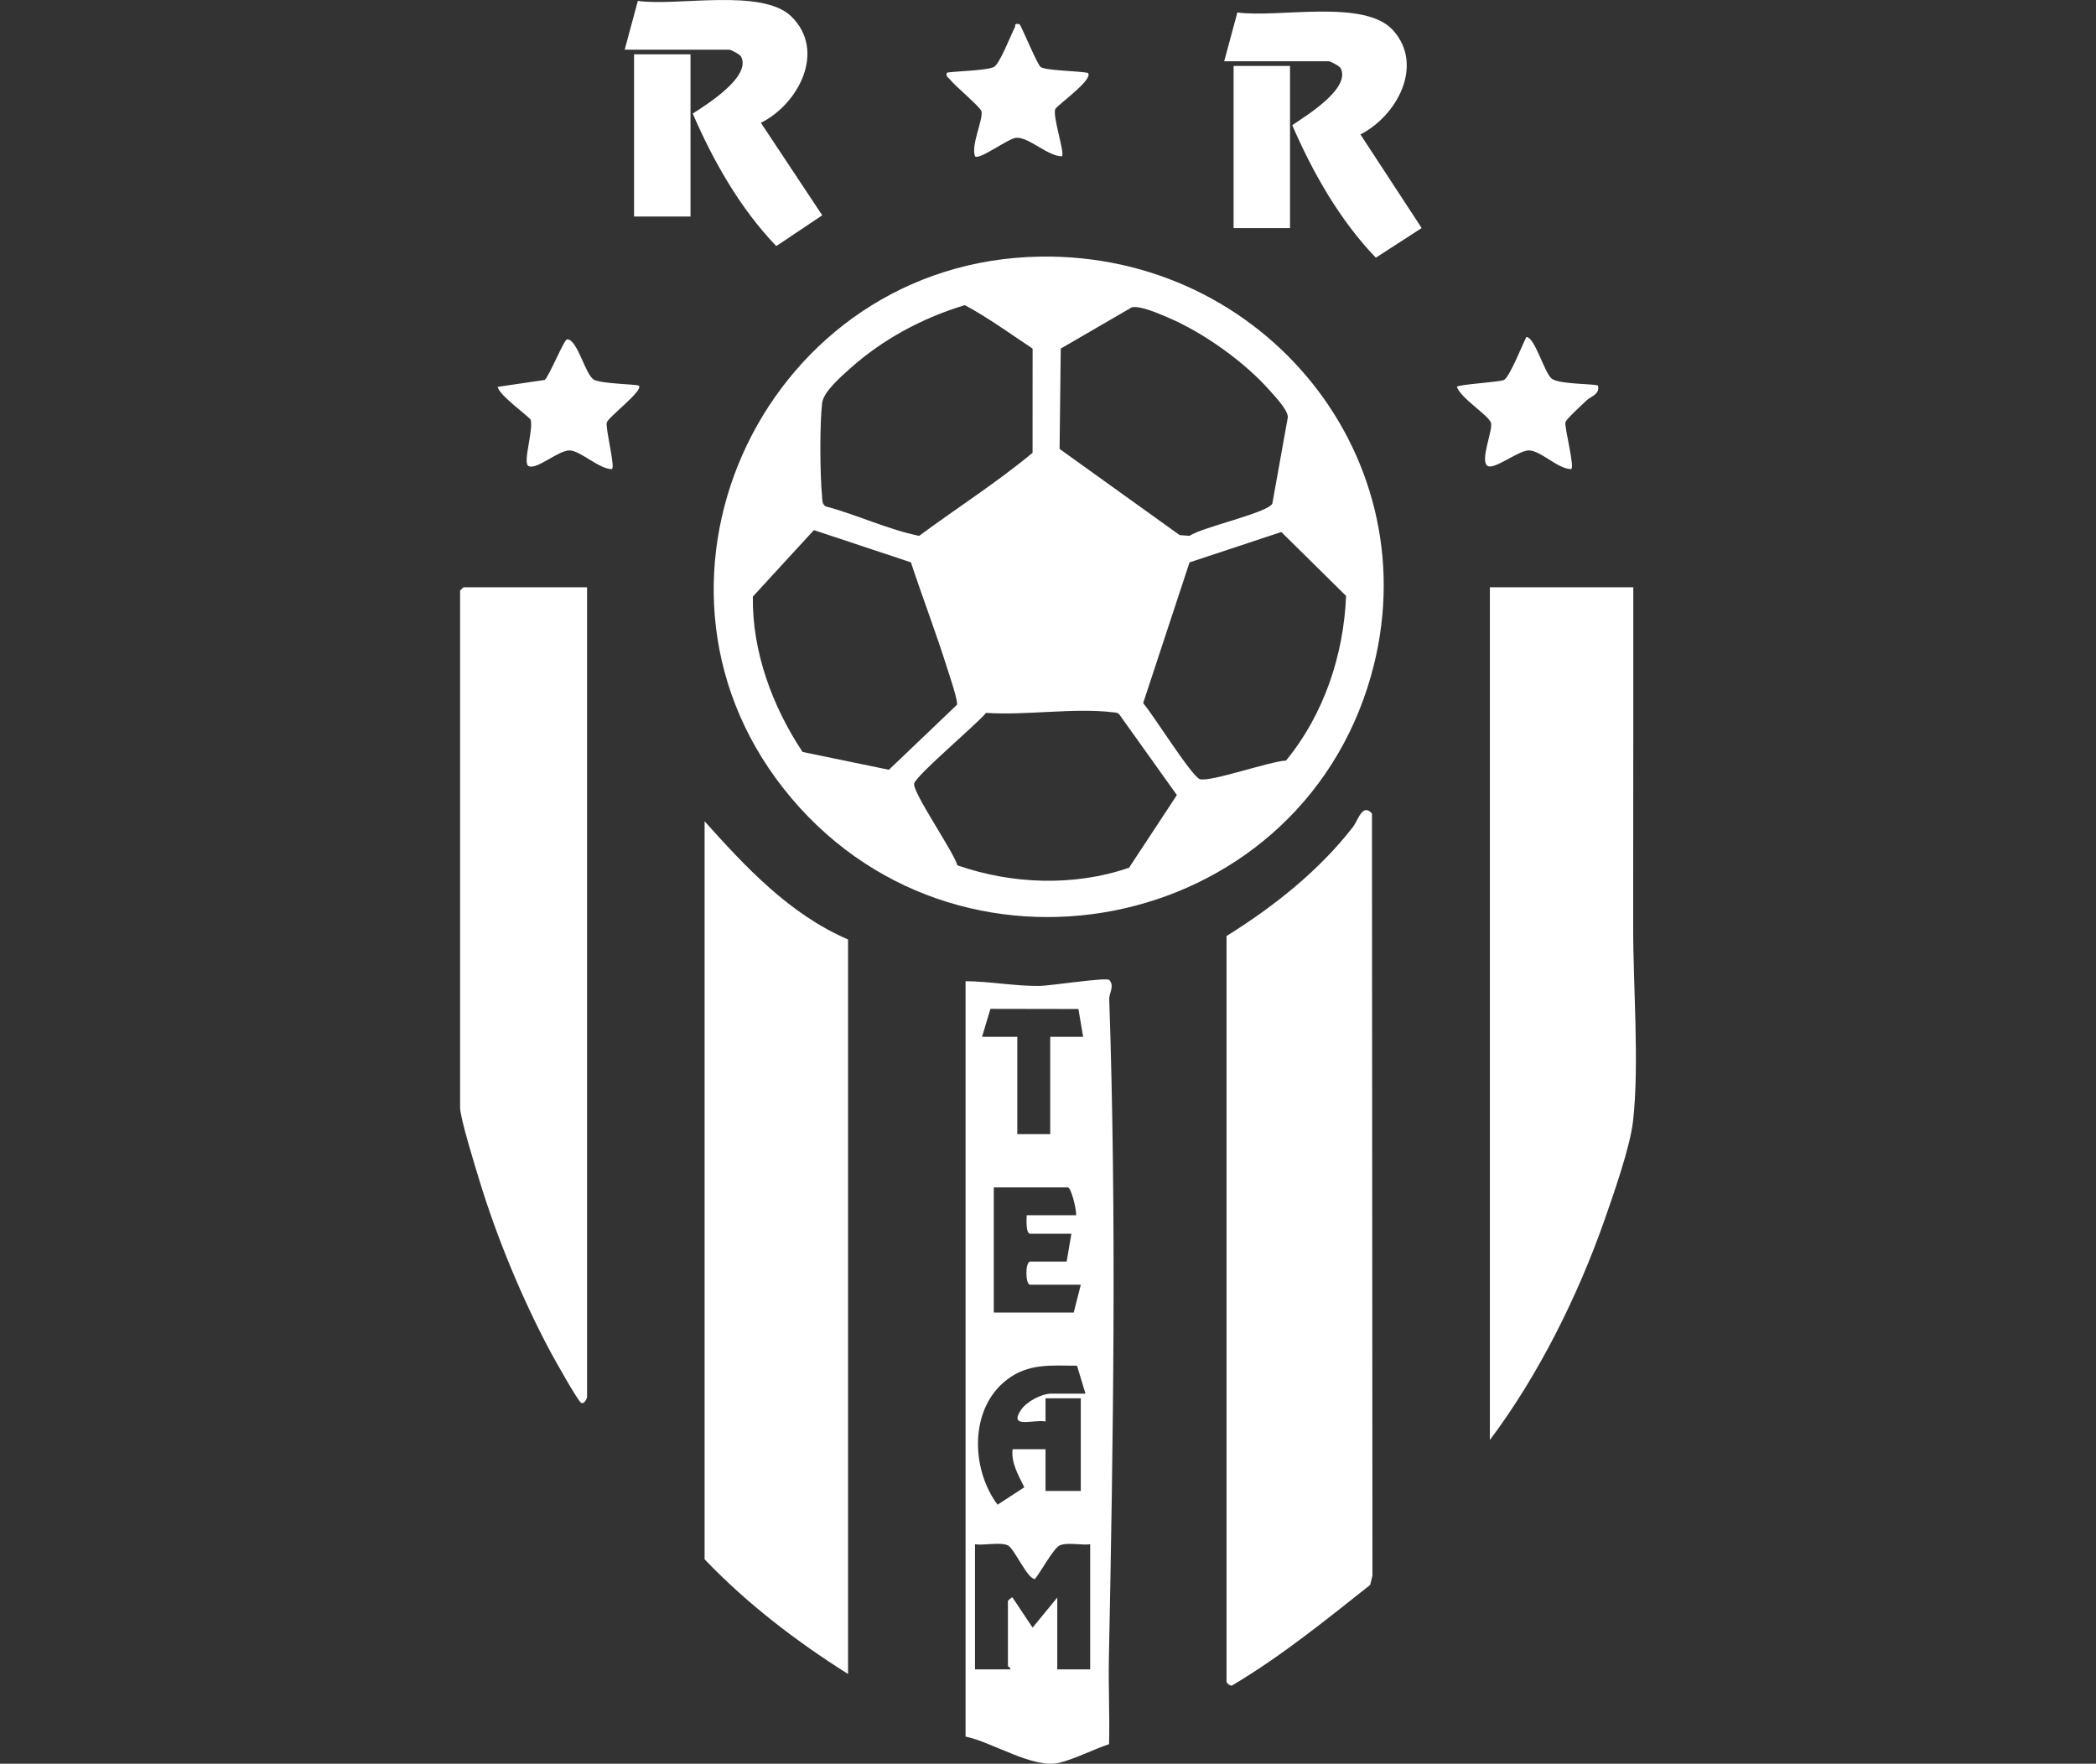
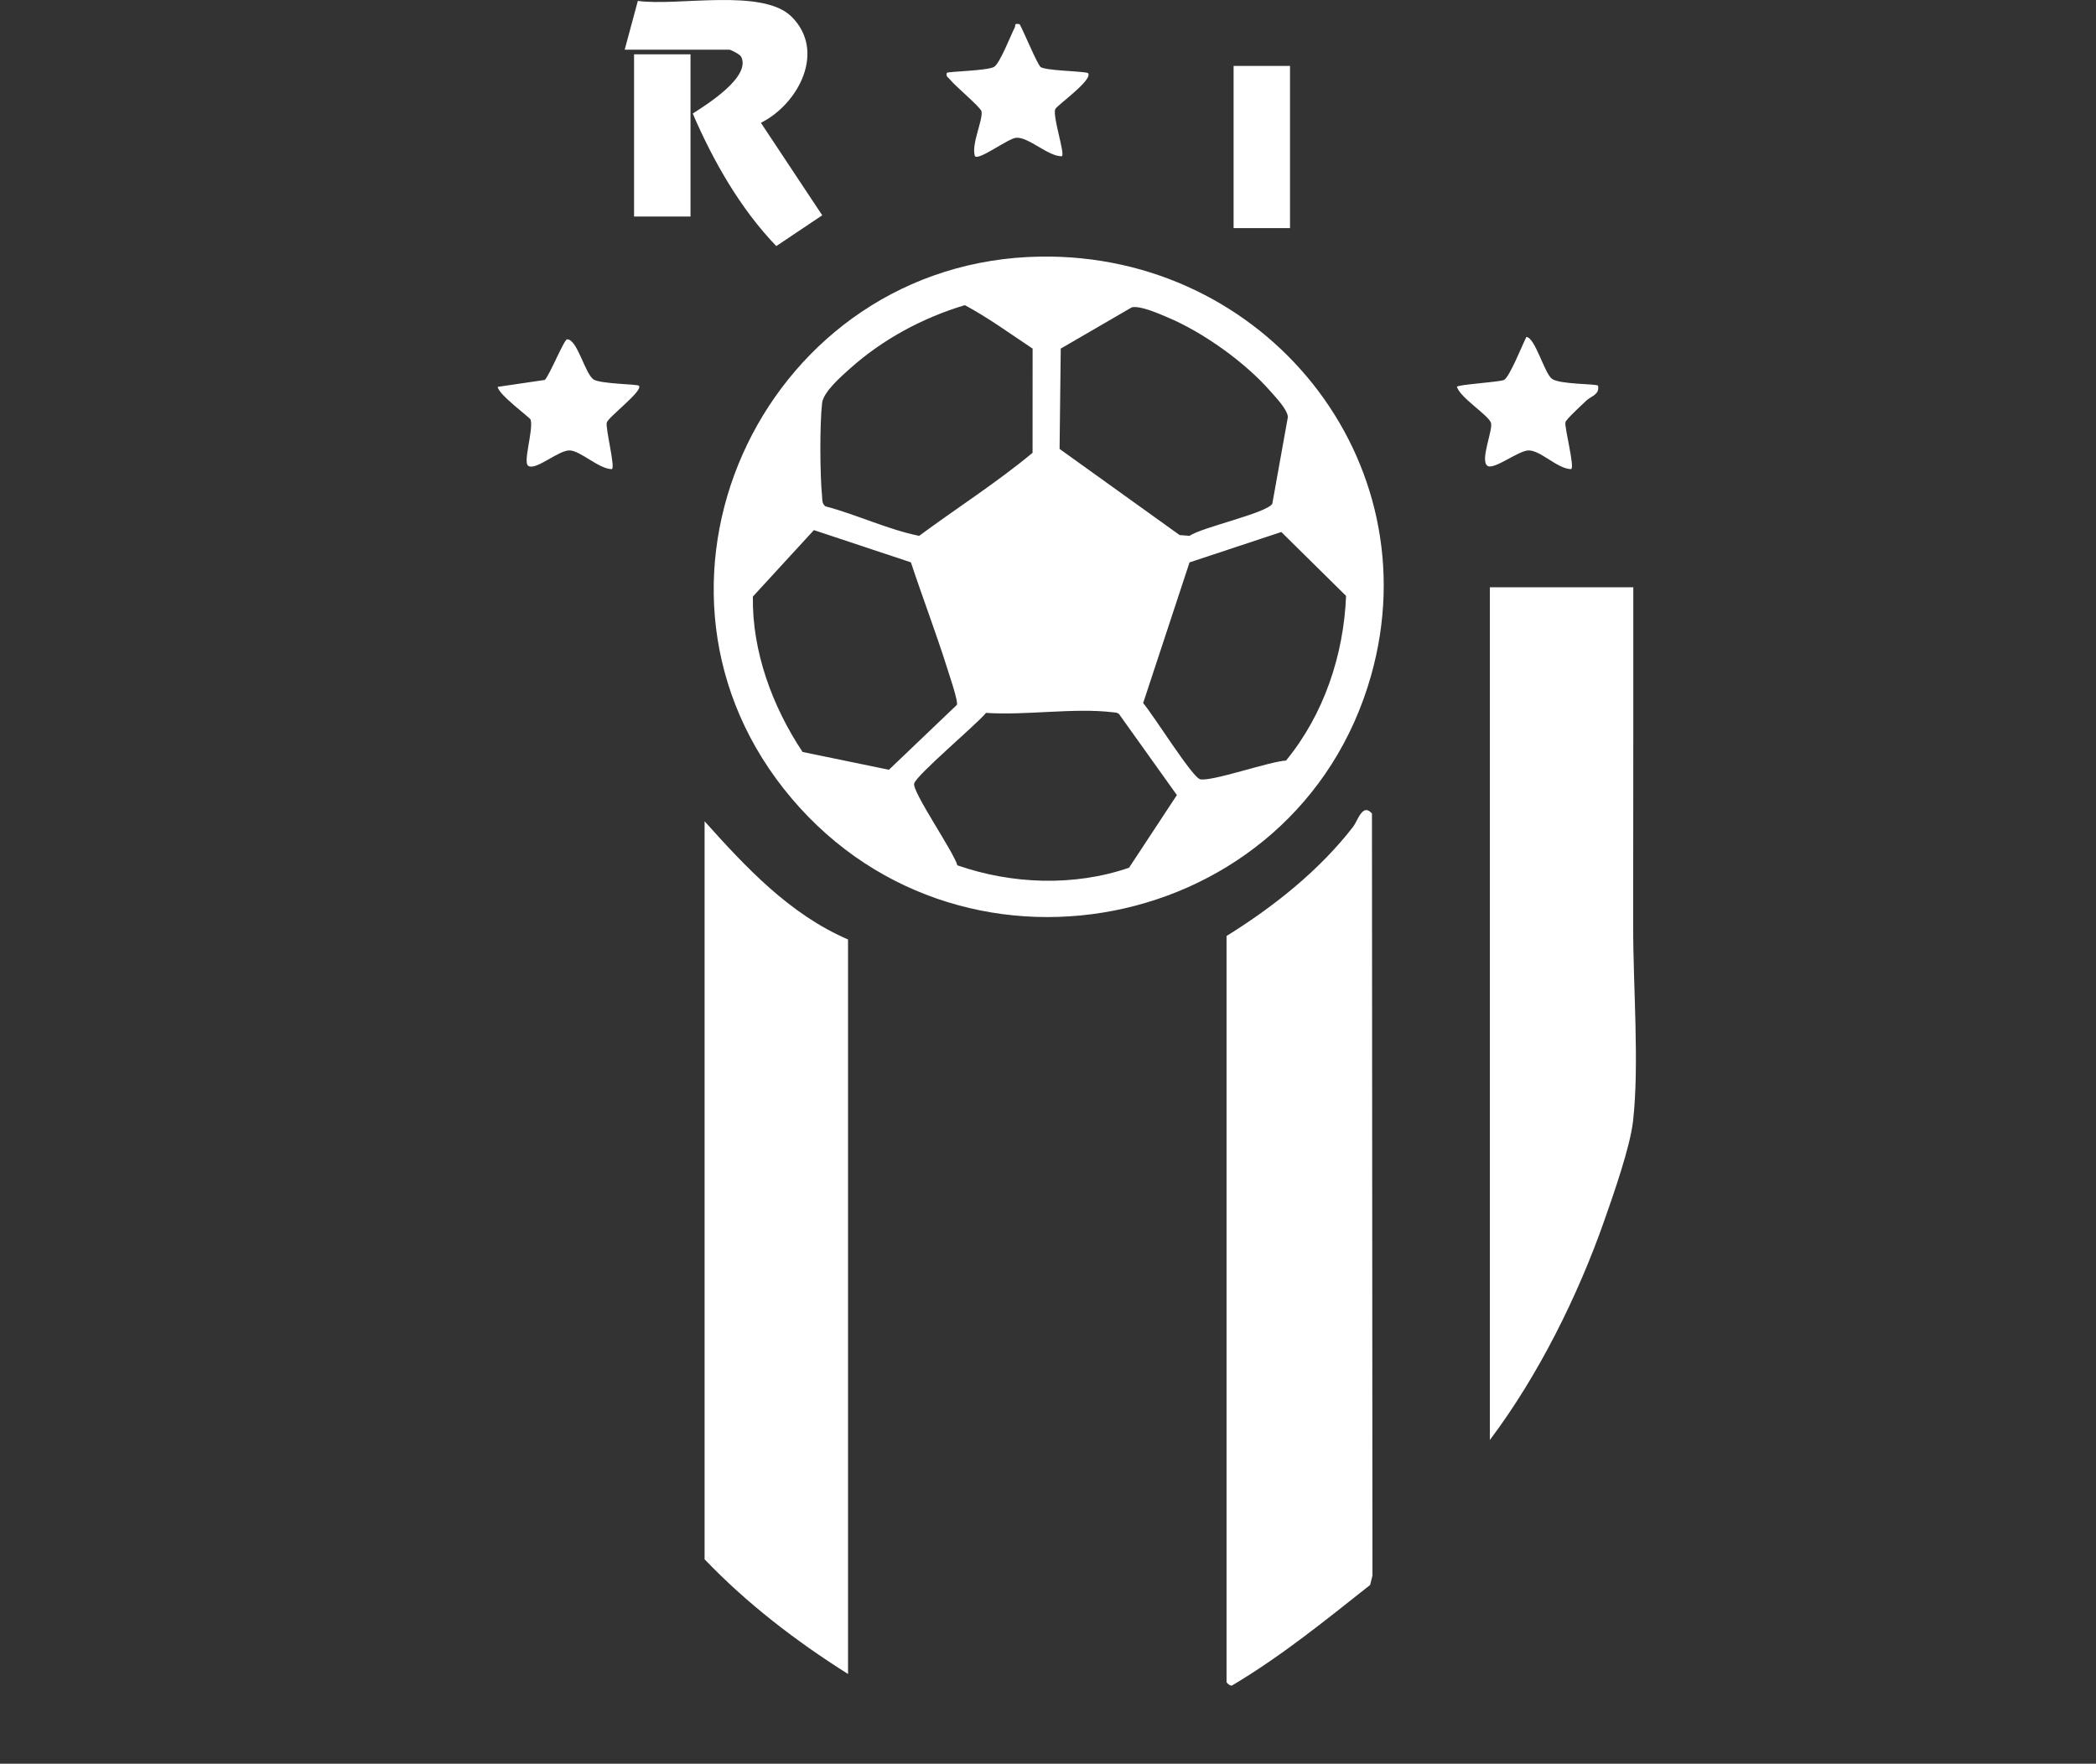
<svg xmlns="http://www.w3.org/2000/svg" width="82" height="69" viewBox="0 0 82 69" fill="none">
  <rect x="0" y="0" width="82" height="69" fill="#333333" stroke="none" />
  <g clip-path="url(#clip0_3094_39)">
    <path d="M40.699 10.039C30.064 10.202 24.104 22.531 30.657 30.852C37.292 39.279 50.763 36.641 53.642 26.42C56.017 17.987 49.492 9.904 40.699 10.039ZM41.499 13.637L44.282 12.022C44.62 11.952 45.34 12.272 45.683 12.417C47.079 13.007 48.705 14.169 49.698 15.303C49.912 15.549 50.361 16.009 50.385 16.312L49.775 19.708C49.557 20.074 47.037 20.622 46.536 20.963L46.15 20.933L41.453 17.563L41.499 13.637ZM32.163 15.766C32.216 15.325 32.918 14.719 33.267 14.407C34.543 13.268 36.102 12.432 37.746 11.938C38.658 12.425 39.526 13.06 40.398 13.638L40.396 17.715C38.993 18.881 37.43 19.876 35.958 20.964C34.716 20.71 33.532 20.136 32.296 19.809C32.148 19.702 32.175 19.552 32.16 19.399C32.078 18.581 32.067 16.57 32.163 15.766ZM31.398 29.418C30.213 27.633 29.421 25.484 29.454 23.339L31.841 20.739L35.637 22C36.096 23.391 36.626 24.771 37.065 26.169C37.141 26.415 37.496 27.444 37.435 27.576L34.776 30.115L31.398 29.418ZM44.171 33.947C42.025 34.686 39.587 34.596 37.454 33.853C37.312 33.327 35.681 30.974 35.764 30.654C35.851 30.319 38.207 28.343 38.576 27.889C40.122 27.996 42.028 27.683 43.53 27.865C43.632 27.877 43.73 27.867 43.798 27.962L46.042 31.105L44.171 33.947ZM50.312 29.755C49.691 29.781 47.373 30.596 46.948 30.485C46.639 30.406 45.077 27.9 44.722 27.508L46.537 22.002L50.128 20.813L52.661 23.313C52.57 25.622 51.791 27.955 50.312 29.755Z" fill="white" />
    <path d="M53.693 61.643L53.602 62.007C51.855 63.389 50.13 64.793 48.205 65.937C48.129 65.978 47.985 65.831 47.985 65.808V36.618C49.829 35.472 51.615 34.055 52.938 32.343C53.119 32.109 53.307 31.397 53.674 31.827L53.693 61.643Z" fill="white" />
    <path d="M33.177 36.754V65.49C31.141 64.207 29.224 62.736 27.565 61.003V32.13C29.177 33.928 30.888 35.767 33.177 36.754Z" fill="white" />
    <path d="M63.888 43.861C63.773 44.88 63.125 46.722 62.767 47.742C61.727 50.709 60.178 53.821 58.287 56.335V22.975H63.898C63.896 26.888 63.901 30.804 63.894 34.718C63.893 35.224 63.895 35.744 63.894 36.252C63.888 38.575 64.14 41.637 63.888 43.861Z" fill="white" />
-     <path d="M22.967 22.975V54.657C22.967 54.698 22.864 54.946 22.738 54.884C22.61 54.82 21.687 53.167 21.539 52.892C20.444 50.851 19.437 48.416 18.762 46.201C18.599 45.664 18 43.745 18 43.326V23.111C18 23.101 18.128 22.975 18.138 22.975H22.967Z" fill="white" />
-     <path d="M43.382 64.898C43.553 56.393 43.687 47.57 43.395 39.075C43.388 38.867 43.618 38.555 43.392 38.335C43.245 38.233 41.093 38.565 40.677 38.571C39.724 38.584 38.731 38.393 37.775 38.386V67.939C38.805 68.145 40.425 69.211 41.439 68.964C42.041 68.818 42.784 68.435 43.389 68.236C43.418 67.129 43.36 66.01 43.382 64.898ZM38.748 39.468L42.19 39.474L42.375 40.562H41.087V44.369H39.799V40.562H38.42L38.748 39.468ZM40.305 48.267H41.915L41.73 49.355H40.305C40.105 49.355 40.105 50.261 40.305 50.261H42.283L42.007 51.349H38.879V46.454H41.776C41.913 46.454 42.124 47.363 42.099 47.542H40.167C40.159 47.688 40.128 48.267 40.305 48.267ZM39.387 53.981C40.233 53.328 41.111 53.426 42.135 53.429L42.466 54.522H41.133C40.745 54.522 40.163 54.831 39.942 55.161C39.443 55.909 40.442 55.521 40.904 55.61V54.703H42.283V58.33H40.903V56.697H39.615C39.552 57.243 39.848 57.715 40.072 58.186L39.026 58.867C37.98 57.464 37.92 55.11 39.387 53.981ZM42.65 65.31H41.363V62.499L40.397 63.676L39.613 62.499C39.577 62.475 39.432 62.62 39.432 62.635V65.174C39.432 65.201 39.548 65.243 39.523 65.31H38.144V60.415C38.492 60.469 39.135 60.317 39.432 60.459C39.68 60.578 40.191 61.775 40.488 61.775C40.697 61.528 41.217 60.568 41.456 60.461C41.76 60.325 42.308 60.462 42.65 60.415V65.31Z" fill="white" />
    <path d="M32.168 8.423L30.37 9.627C28.96 8.161 27.903 6.3 27.101 4.442C27.652 4.089 29.4 3 28.993 2.214C28.95 2.131 28.598 1.944 28.531 1.944H24.439L24.954 0.035C26.501 0.255 29.826 -0.481 30.97 0.655C32.325 2.001 31.239 4.069 29.768 4.805L32.168 8.423Z" fill="white" />
-     <path d="M55.619 8.922L53.825 10.081C52.415 8.615 51.359 6.754 50.555 4.896C51.108 4.521 52.857 3.459 52.448 2.667C52.404 2.584 52.053 2.397 51.986 2.397H47.893L48.409 0.487C49.979 0.713 53.383 -0.062 54.502 1.187C55.725 2.553 54.652 4.533 53.223 5.259L55.619 8.922Z" fill="white" />
    <path d="M27.014 2.125H24.806V8.471H27.014V2.125Z" fill="white" />
    <path d="M50.468 2.579H48.261V8.924H50.468V2.579Z" fill="white" />
    <path d="M41.282 4.272C41.179 4.574 41.666 5.99 41.547 6.113C41.005 6.126 40.253 5.359 39.761 5.389C39.446 5.409 38.307 6.28 38.144 6.114C37.982 5.662 38.465 4.695 38.398 4.356C38.366 4.195 37.37 3.37 37.177 3.123C37.106 3.031 36.998 3.008 37.04 2.851C37.111 2.792 38.567 2.773 38.879 2.623C39.106 2.515 39.55 1.364 39.699 1.075C39.748 0.981 39.651 0.904 39.89 0.947C40.033 1.189 40.596 2.556 40.717 2.626C40.959 2.766 42.195 2.775 42.558 2.851C42.818 3.09 41.327 4.138 41.282 4.272Z" fill="white" />
    <path d="M23.738 16.533C23.681 16.758 24.091 18.34 23.932 18.353C23.432 18.349 22.693 17.621 22.277 17.621C21.827 17.622 20.958 18.426 20.663 18.222C20.454 18.078 20.872 16.829 20.761 16.421C20.737 16.333 19.504 15.445 19.471 15.135L21.313 14.864C21.498 14.687 22.07 13.276 22.186 13.275C22.597 13.269 22.896 14.681 23.245 14.859C23.558 15.019 24.924 15.031 24.991 15.088C25.198 15.268 23.793 16.315 23.738 16.533Z" fill="white" />
    <path d="M62.057 15.676C61.91 15.818 61.274 16.399 61.244 16.514C61.193 16.704 61.631 18.339 61.459 18.353C60.928 18.339 60.275 17.621 59.805 17.621C59.402 17.622 58.443 18.403 58.19 18.222C57.89 18.006 58.427 16.793 58.328 16.534C58.213 16.231 57.134 15.566 56.998 15.135C56.998 15.043 58.659 14.952 58.841 14.863C59.053 14.761 59.572 13.46 59.714 13.184C60.053 13.19 60.422 14.611 60.718 14.822C61.027 15.044 62.436 15.009 62.519 15.088C62.586 15.445 62.251 15.489 62.057 15.676Z" fill="white" />
  </g>
  <defs>
    <clipPath id="clip0_3094_39">
      <rect width="82" height="69" fill="white" />
    </clipPath>
  </defs>
</svg>